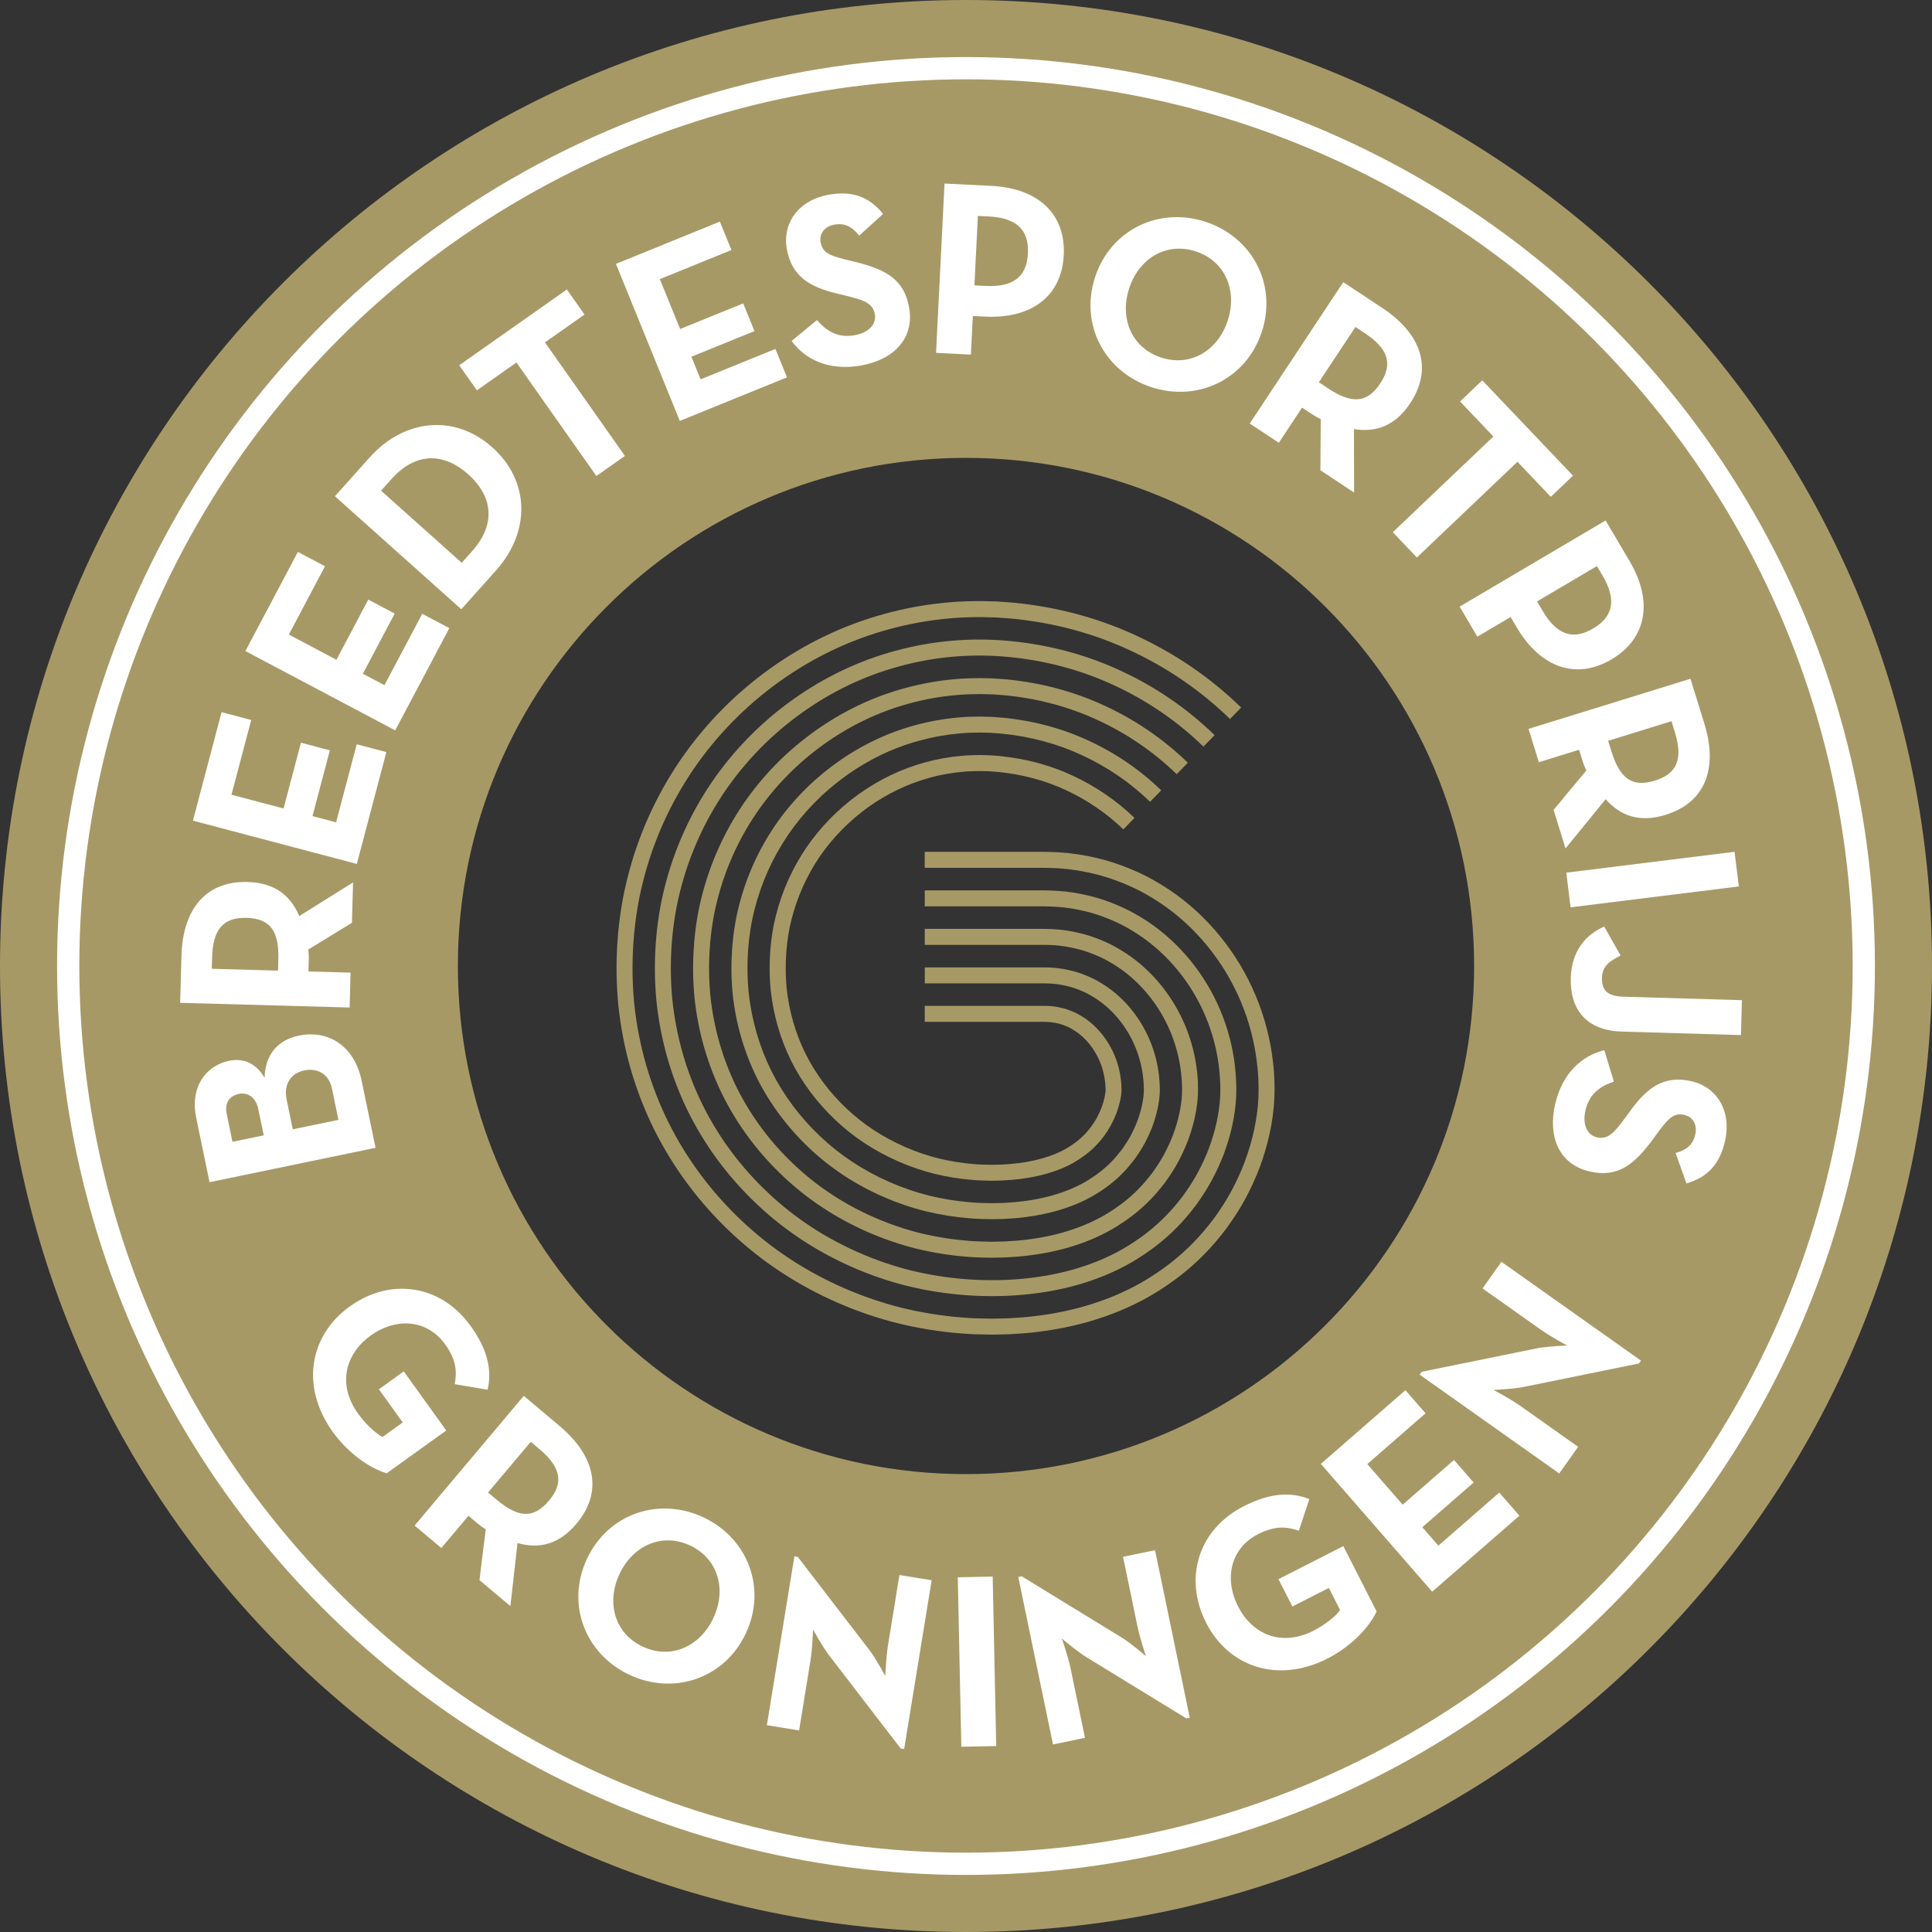
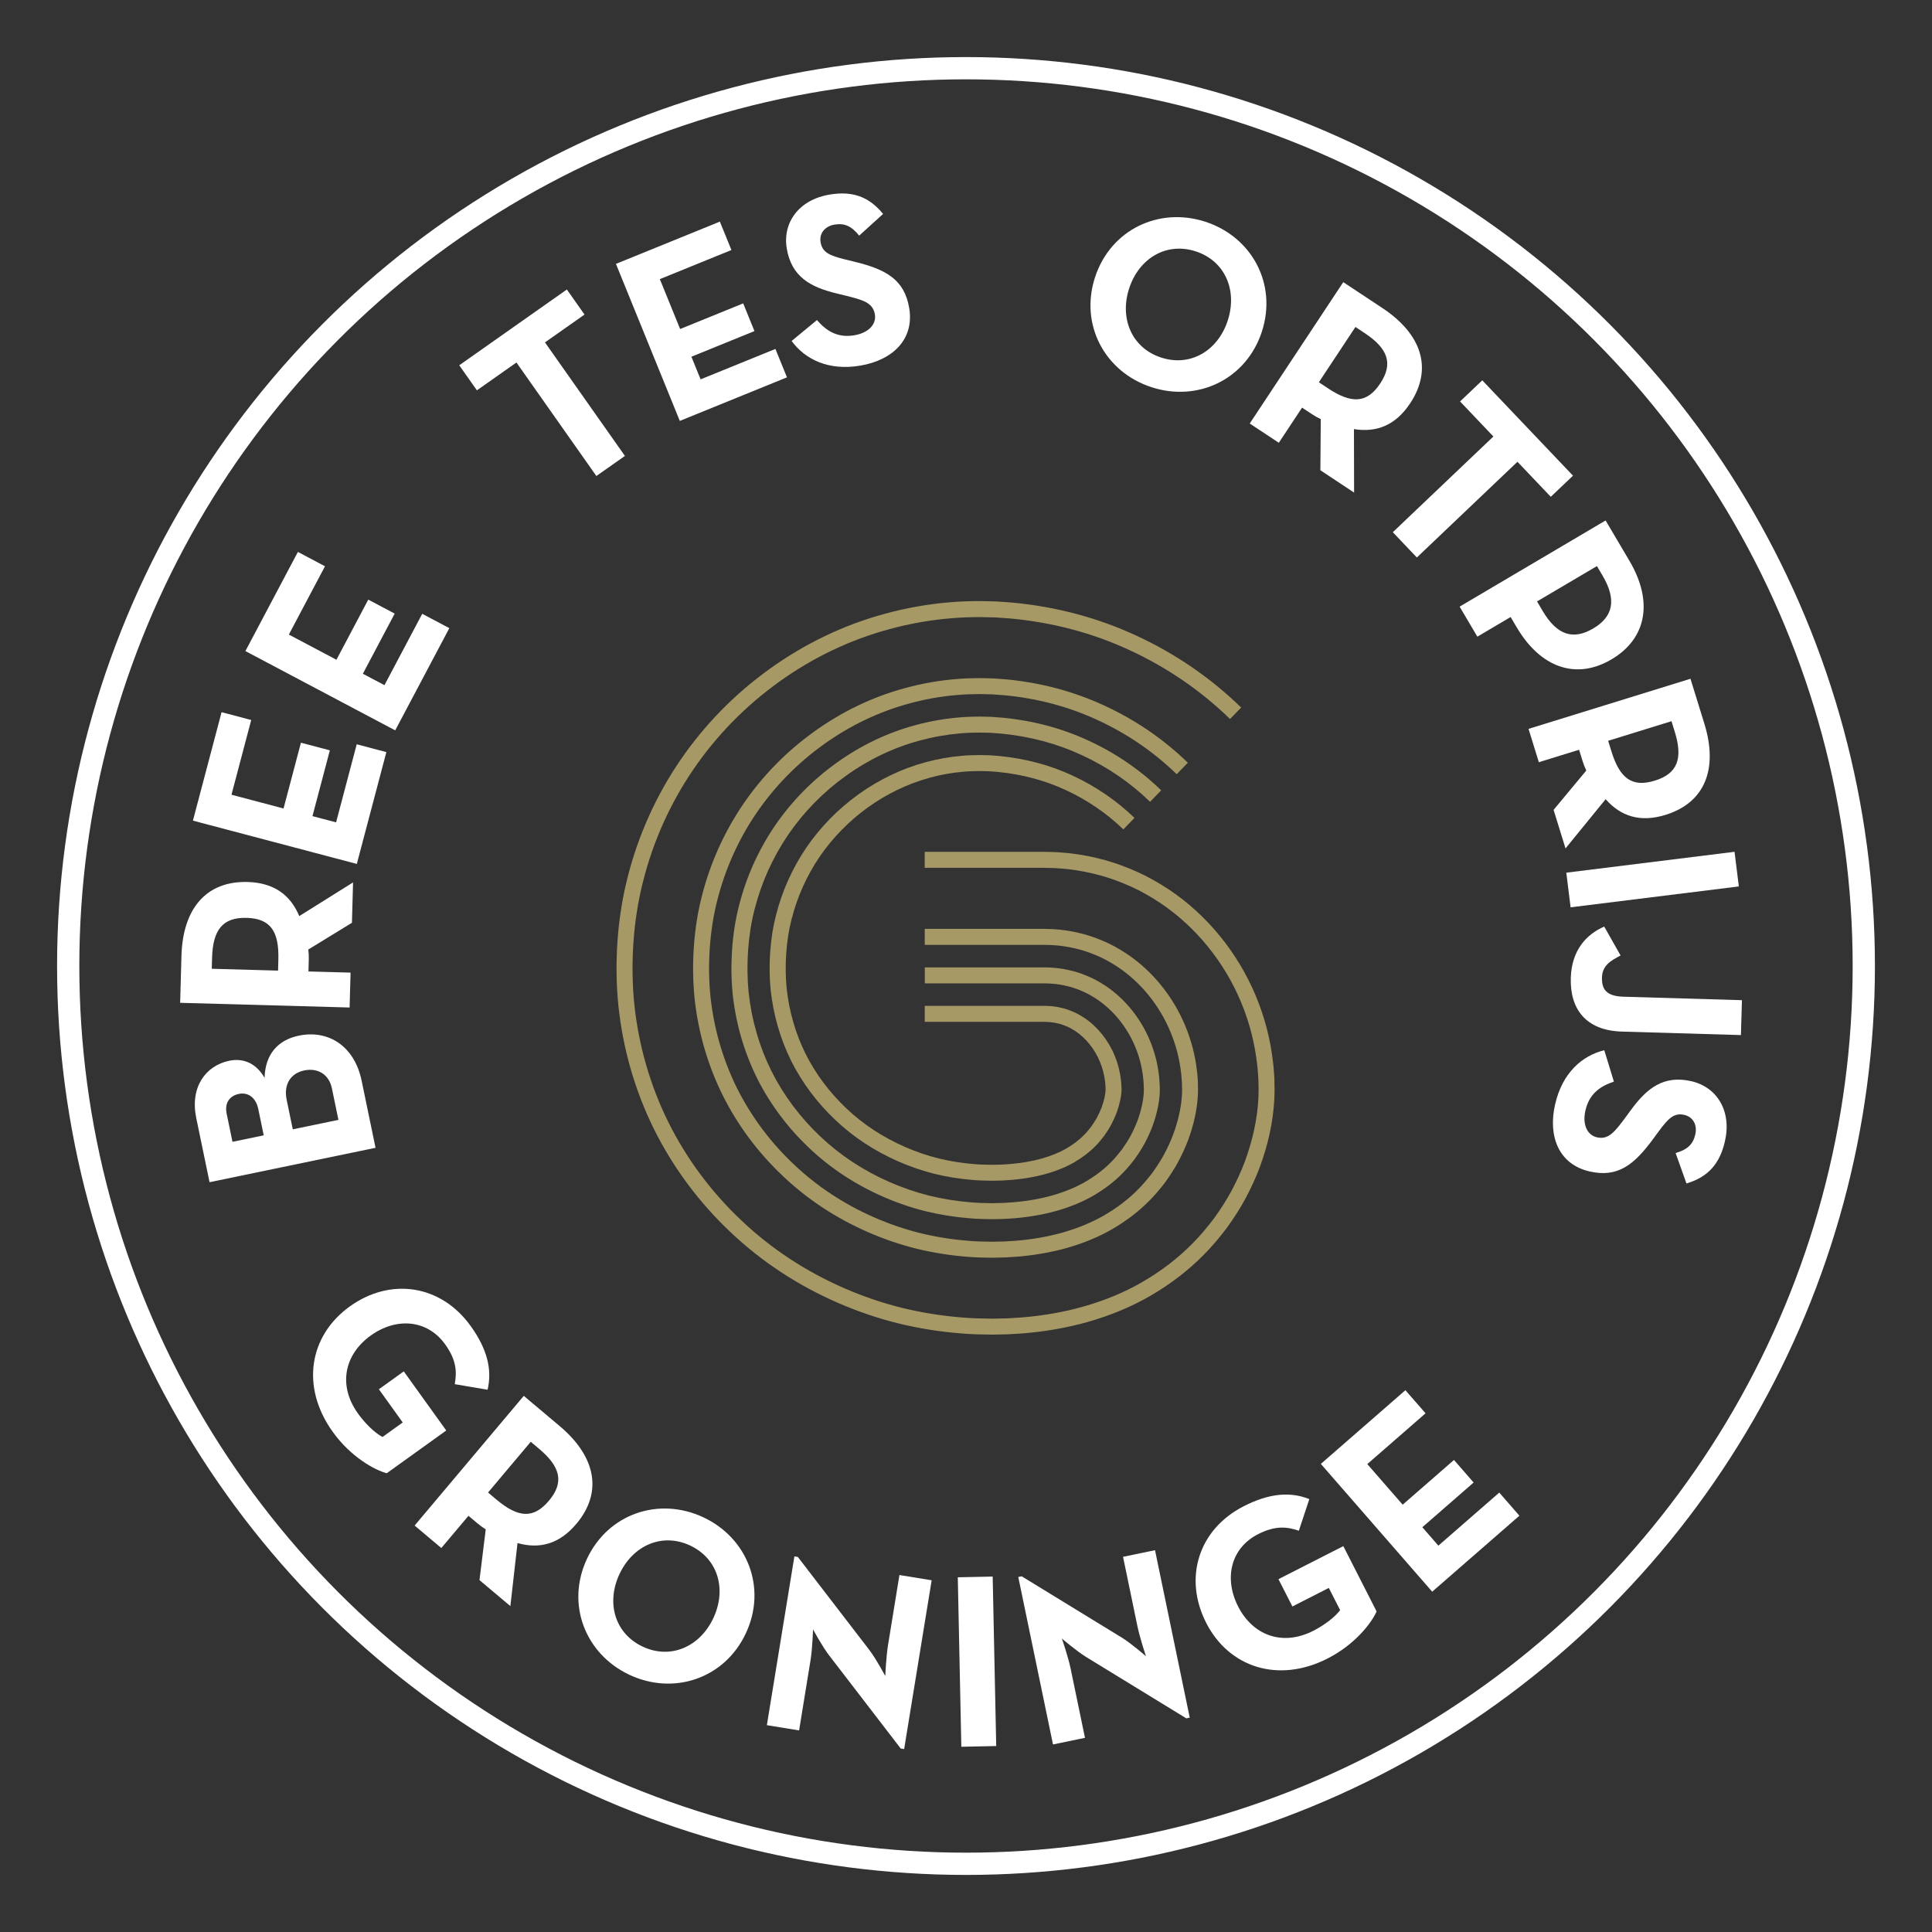
<svg xmlns="http://www.w3.org/2000/svg" id="Laag_1" viewBox="0 0 1016.68 1016.68">
  <rect x="0" y="0" width="1016.68" height="1016.68" fill="#333333" stroke="none" />
  <defs>
    <style>.cls-1{fill:#fff;}.cls-2{fill:#a79966;}.cls-3{fill:none;stroke:#fff;stroke-miterlimit:10;stroke-width:11.71px;}</style>
  </defs>
-   <path class="cls-2" d="M508.34,0C227.59,0,0,227.59,0,508.34s227.59,508.34,508.34,508.34,508.34-227.59,508.34-508.34S789.09,0,508.34,0Zm0,775.73c-147.67,0-267.39-119.71-267.39-267.39S360.66,240.95,508.34,240.95s267.39,119.71,267.39,267.39-119.71,267.39-267.39,267.39Z" />
  <g>
    <path class="cls-2" d="M610.17,569.28c-.02-.21-.04-.43-.05-.64l-.04-.61c-.04-.58-.08-1.23-.18-1.94-.71-6.39-2.31-12.59-4.74-18.41-4.89-11.86-13.21-22.12-23.4-28.91l-.04-.02c-3.04-1.98-5.48-3.35-7.92-4.44-3.14-1.39-5.8-2.37-8.45-3.11-2.32-.6-5.39-1.34-8.69-1.71-.6-.1-1.16-.13-1.61-.16-.21-.01-.42-.02-.62-.05l-.45-.04c-.62-.06-1.31-.12-2.11-.11l-2.06-.07h-63.16s0,8.41,0,8.41h62.96s2.2,.07,2.2,.07h.11c.37-.01,.8,.03,1.3,.08l.34,.03c.34,.04,.68,.06,1.02,.08,.29,.02,.6,.03,.76,.06l.3,.04c2.79,.3,5.53,.96,7.54,1.48,2.18,.6,4.47,1.45,7.2,2.66,2.01,.9,4.09,2.07,6.74,3.8,8.81,5.87,16.01,14.78,20.28,25.12,2.15,5.13,3.54,10.58,4.16,16.2l.03,.21c.06,.34,.08,.77,.11,1.23,.01,.2,.03,.4,.04,.61,.02,.28,.04,.56,.07,.85,.03,.39,.07,.75,.06,1.02v.1s.06,2.22,.06,2.22v.35c-.02,.42-.04,.82-.04,1.23-.11,2.09-.46,4.58-1.01,7.03h0c-.57,2.59-1.37,5.29-2.35,7.96-.97,2.53-2.15,5.1-3.59,7.83-1.16,2.15-2.58,4.38-4.59,7.22-1.57,2.03-3.45,4.38-5.56,6.48-3.79,3.89-8.27,7.33-13.69,10.5-4.89,2.84-10.7,5.24-17.25,7.12-6.25,1.78-13.14,2.99-20.49,3.62-.81,.05-1.62,.11-2.44,.16-1.07,.08-2.09,.15-3.12,.2l-5.71,.13-1.27-.02c-3.4-.06-6.61-.12-9.88-.43-7.42-.59-14.79-1.77-21.89-3.5-6.97-1.73-13.99-4.14-20.87-7.14-13.81-6.05-26.09-14.13-36.5-24.02-10.69-10.08-19.38-21.72-25.83-34.61-6.34-12.85-10.35-26.75-11.91-41.27-.7-7.06-.79-14.44-.29-21.92,.54-7.67,1.68-14.9,3.38-21.5v-.02c3.58-14.15,9.54-27.42,17.71-39.44,8.23-12.02,18.45-22.45,30.37-31h0c11.98-8.62,25.06-14.87,38.88-18.59,6.9-1.88,14.01-3.14,21.16-3.76,3.57-.35,7.22-.41,10.67-.44l5.5,.13,5.5,.41c15.12,1.45,29.36,5.25,42.35,11.28,13.49,6.21,25.62,14.5,36.03,24.62l5.86-6.03c-11.1-10.79-24.01-19.61-38.36-26.22-13.85-6.43-29.03-10.48-45.11-12.02h-.09s-5.67-.43-5.67-.43l-5.96-.15h-.07c-3.65,.04-7.54,.1-11.43,.48-7.61,.66-15.21,2.01-22.59,4.01-14.8,3.98-28.79,10.67-41.6,19.88h0c-12.71,9.12-23.62,20.25-32.41,33.09-8.72,12.84-15.08,27-18.9,42.1h0s0,0,0,.01c0,0,0,0,0,0h0c-1.83,7.09-3.05,14.82-3.63,23.01-.54,7.95-.44,15.8,.31,23.37,1.67,15.55,5.96,30.4,12.74,44.15v.02c6.91,13.77,16.19,26.21,27.58,36.96,11.11,10.55,24.2,19.17,38.91,25.61h0c7.31,3.19,14.78,5.75,22.23,7.6,7.56,1.85,15.38,3.1,23.18,3.72,3.52,.33,7.05,.4,10.46,.46l1.44,.03,5.93-.13h.09c1.16-.05,2.3-.14,3.4-.22,.79-.06,1.57-.11,2.36-.16h.12c7.91-.68,15.36-2,22.14-3.92h0c7.23-2.07,13.67-4.75,19.18-7.94,6.09-3.56,11.16-7.45,15.44-11.86,2.42-2.42,4.53-5.05,6.28-7.31l.1-.14c2.25-3.16,3.84-5.68,5.2-8.19,1.63-3.06,2.95-5.94,4.06-8.85,1.13-3.07,2.03-6.13,2.69-9.08h0c.67-2.99,1.09-5.96,1.21-8.58v-.12s0-.12,0-.12c0-.34,0-.65,.02-.99l.02-.62-.06-2.27c0-.67-.04-1.28-.09-1.81Z" />
    <path class="cls-2" d="M630.4,570.31c0-.83-.06-1.61-.12-2.3-.02-.29-.05-.58-.07-.93l-.05-.66c-.05-.8-.11-1.63-.24-2.52-.92-8.32-3-16.41-6.18-24.03-6.41-15.5-17.36-28.99-30.84-37.97l-.03-.02c-3.84-2.52-7.32-4.47-10.66-5.98-4.07-1.83-7.79-3.2-11.44-4.21-4.44-1.18-8.2-1.92-11.83-2.33-.75-.12-1.45-.16-2.08-.21-.32-.02-.63-.04-.94-.07l-.46-.04c-.89-.08-1.8-.15-2.82-.16l-2.85-.08h-63.16s0,8.41,0,8.41h62.98s2.92,.08,2.92,.08h.07c.67,0,1.37,.06,2.13,.12l.36,.03c.4,.04,.8,.07,1.2,.09,.52,.03,1,.07,1.4,.13l.22,.03c3.23,.36,6.63,1.03,10.65,2.09,3.19,.88,6.52,2.12,10.19,3.76,2.92,1.32,6.03,3.07,9.49,5.34,12.1,8.07,21.94,20.21,27.72,34.19,2.89,6.92,4.77,14.25,5.6,21.8l.02,.16c.09,.58,.13,1.24,.18,1.93l.05,.66c.02,.35,.05,.69,.08,1.04,.05,.59,.09,1.16,.09,1.65v.07s.07,2.94,.07,2.94l-.06,2.52c-.16,3.3-.65,6.83-1.46,10.48h0c-.78,3.54-1.86,7.18-3.19,10.77-1.29,3.38-2.89,6.87-4.76,10.38-1.61,2.98-3.55,6.03-6.1,9.59-2.73,3.56-5.07,6.29-7.39,8.63-5.02,5.16-11.1,9.82-18.04,13.86-6.31,3.65-13.62,6.68-21.73,9.01-7.5,2.13-15.68,3.59-24.33,4.32-.85,.05-1.7,.11-2.55,.17-1.32,.09-2.56,.18-3.83,.24l-6.49,.14h-.68c-4.16-.08-8.09-.14-12.1-.51-8.52-.67-16.99-2.03-25.17-4.04-8.06-2.01-16.16-4.77-24.07-8.23h0c-15.93-6.97-30.13-16.32-42.23-27.8-12.44-11.72-22.56-25.29-30.09-40.34-7.44-15.05-12.13-31.3-13.93-48.27-.82-8.23-.93-16.79-.34-25.43,.62-8.86,1.95-17.27,3.94-25.02v-.02c4.17-16.49,11.11-31.96,20.64-45.96,9.57-13.98,21.44-26.1,35.28-36.03h0c13.93-10.01,29.16-17.29,45.29-21.64,8.07-2.2,16.38-3.67,24.74-4.39,4.19-.4,8.48-.48,12.49-.52l6.36,.16,6.35,.46c17.39,1.66,33.83,6.04,48.89,13.02,15.61,7.18,29.64,16.78,41.72,28.53l5.87-6.03c-12.77-12.41-27.59-22.56-44.06-30.13-15.93-7.38-33.3-12.01-51.65-13.76h-.09s-6.51-.48-6.51-.48l-6.8-.17h-.07c-4.22,.03-8.75,.12-13.25,.55-8.82,.76-17.63,2.33-26.18,4.65-17.1,4.61-33.25,12.32-48,22.93h0c-14.64,10.5-27.2,23.33-37.33,38.12-10.08,14.83-17.43,31.19-21.84,48.63h0s0,.01,0,.02c0,0,0,0,0,0h0c-2.12,8.23-3.53,17.15-4.18,26.52-.62,9.12-.5,18.15,.36,26.87,1.92,18,6.89,35.2,14.77,51.14l3.77-1.86-3.76,1.88c7.97,15.94,18.68,30.31,31.84,42.7,12.8,12.14,27.81,22.03,44.64,29.39h0c8.34,3.64,16.89,6.56,25.42,8.69,8.63,2.11,17.55,3.55,26.46,4.25,4.27,.4,8.54,.46,12.68,.53h.84s6.69-.14,6.69-.14h.09c1.39-.06,2.77-.16,4.1-.26,.83-.06,1.67-.12,2.51-.17h.1c9.2-.79,17.94-2.34,25.97-4.62h0c8.78-2.52,16.73-5.82,23.64-9.82,7.61-4.43,14.29-9.56,19.81-15.23,2.57-2.57,5.15-5.58,8.12-9.47l.08-.11c2.78-3.88,4.91-7.23,6.71-10.56,2.05-3.84,3.8-7.66,5.23-11.4,1.47-3.99,2.66-7.99,3.52-11.9h0c.92-4.14,1.47-8.16,1.66-11.95l.07-2.88-.08-3.01Z" />
-     <path class="cls-2" d="M649.96,561.76c-1.12-10.27-3.69-20.27-7.63-29.71-7.92-19.14-21.52-35.85-38.27-47.03l-.02-.02c-4.72-3.11-9.1-5.57-13.4-7.52-5.04-2.28-9.75-4.01-14.43-5.31-5.44-1.46-10.36-2.43-15.05-2.95-4.75-.53-9.74-.75-15.18-.68h-59.34v8.41h59.4c5.15-.06,9.79,.14,14.19,.63,4.25,.47,8.76,1.36,13.75,2.7,4.22,1.17,8.53,2.77,13.17,4.86,3.89,1.77,7.89,4.01,12.24,6.87,15.38,10.27,27.87,25.63,35.17,43.26,3.63,8.71,6,17.92,7.03,27.36,.56,5.52,.72,10.01,.53,14.13-.22,4.45-.86,9.13-1.92,13.92h0c-.99,4.49-2.35,9.07-4.02,13.58-1.61,4.25-3.61,8.6-5.93,12.92-2.04,3.77-4.53,7.69-7.61,11.96-3.3,4.34-6.22,7.75-9.22,10.77-6.32,6.47-13.86,12.27-22.4,17.23-7.71,4.46-16.53,8.13-26.21,10.9-8.76,2.49-18.25,4.18-28.21,5.02-9.32,.81-19.01,.82-28.81,.05-9.62-.76-19.19-2.3-28.44-4.57-9.15-2.28-18.32-5.41-27.26-9.31h0c-18.04-7.9-34.17-18.52-47.95-31.58-14.19-13.37-25.75-28.87-34.34-46.07-8.53-17.24-13.9-35.84-15.96-55.26-.93-9.39-1.07-19.13-.4-28.94,.71-10.04,2.22-19.64,4.5-28.53v-.02c4.75-18.83,12.68-36.49,23.57-52.48,10.91-15.93,24.43-29.75,40.2-41.06l-2.45-3.42,2.46,3.42c15.87-11.41,33.27-19.71,51.7-24.69,18.62-5.08,37.8-6.73,57-4.92h0c19.66,1.86,38.32,6.83,55.45,14.76,17.72,8.15,33.67,19.06,47.41,32.44l5.87-6.03c-14.43-14.04-31.17-25.5-49.75-34.05-17.99-8.33-37.57-13.55-58.18-15.5h0c-20.22-1.91-40.41-.17-60,5.17-19.41,5.24-37.71,13.98-54.41,25.98h0c-16.56,11.88-30.77,26.4-42.24,43.15-11.45,16.82-19.78,35.37-24.77,55.15h0s0,0,0,0c0,0,0,0,0,0h0c-2.41,9.38-4,19.48-4.74,30.02-.7,10.29-.56,20.5,.42,30.38,2.16,20.44,7.81,40,16.79,58.14h0c9.04,18.11,21.19,34.41,36.1,48.45,14.48,13.72,31.43,24.88,50.36,33.17h0c9.37,4.09,18.99,7.38,28.61,9.77,9.7,2.38,19.73,3.99,29.8,4.79,5.02,.4,10.01,.6,14.95,.6s10.25-.22,15.24-.65c10.49-.89,20.52-2.67,29.8-5.31h0c10.34-2.96,19.8-6.9,28.11-11.71,9.21-5.34,17.36-11.61,24.18-18.6,3.25-3.27,6.42-6.97,9.96-11.63l.06-.09c3.3-4.58,5.99-8.81,8.22-12.93,2.49-4.66,4.64-9.34,6.39-13.96,1.82-4.91,3.28-9.86,4.36-14.72h0c1.16-5.25,1.86-10.4,2.1-15.33,.21-4.55,.04-9.44-.57-15.42Z" />
    <g>
      <path class="cls-2" d="M489.25,409.24c5.73-1.56,11.63-2.61,17.59-3.12,2.94-.29,5.93-.33,8.83-.37,1.56,.05,3.14,.09,4.69,.11l4.62,.34c12.85,1.25,24.9,4.46,35.82,9.54,11.23,5.17,21.72,12.34,30.34,20.71l5.86-6.04c-9.3-9.03-20.6-16.75-32.67-22.31-11.78-5.48-24.76-8.94-38.58-10.28h-.09s-4.82-.37-4.82-.37h-.26c-1.57-.03-3.16-.07-4.74-.12h-.1s-.1,0-.1,0c-2.96,.04-6.31,.08-9.6,.41-6.4,.55-12.8,1.69-19,3.38-12.31,3.3-24.49,9.12-35.2,16.83h0c-10.79,7.75-20.04,17.19-27.51,28.07-7.36,10.85-12.73,22.82-15.97,35.57h0s0,0,0,0c0,0,0,.02,0,.02h0c-1.57,6.03-2.57,12.4-3.07,19.5-.46,6.79-.37,13.46,.26,19.86,1.43,13.1,5.03,25.61,10.72,37.15v.03c5.84,11.62,13.69,22.13,23.33,31.22,9.43,8.97,20.59,16.32,33.19,21.84h0c6.29,2.74,12.68,4.93,19.04,6.52,6.47,1.58,13.18,2.65,19.93,3.19,2.85,.28,5.69,.33,8.43,.38l1.81,.04,5.17-.11h.1c.94-.05,1.85-.11,2.76-.18,.72-.05,1.43-.11,2.15-.14h.14c6.61-.57,12.77-1.65,18.31-3.23h.01c5.67-1.63,10.62-3.67,14.72-6.07,4.45-2.63,8.08-5.41,11.08-8.5,1.7-1.69,3.14-3.51,4.4-5.11l.15-.2c1.23-1.76,2.52-3.66,3.68-5.81,1.17-2.23,2.11-4.27,2.86-6.23l.03-.07c.77-2.12,1.41-4.28,1.85-6.24h0s0,0,0,0c0,0,0,0,0,0h0c.42-1.84,.7-3.79,.76-5.22v-.3s0-.12,0-.12l.02-.39v-.25c-.04-.4-.05-.8-.05-1.21,.02-.57-.03-1.07-.07-1.44-.01-.12-.02-.23-.03-.35v-.11c-.02-.12-.02-.23-.03-.35-.02-.4-.05-.89-.14-1.44-.5-4.45-1.62-8.76-3.3-12.78-3.33-8.1-9.16-15.34-15.98-19.86l-.06-.04c-1.5-.96-3.25-2.05-5.18-2.9-1.64-.71-3.42-1.44-5.37-1.98l-.1-.03c-1.88-.47-3.6-.87-5.5-1.08-.5-.09-.93-.1-1.24-.12-.07,0-.14,0-.18,0l-.4-.04c-.4-.04-.94-.1-1.58-.08-.35,0-.69-.02-1.04-.04h-.15s-63.16-.01-63.16-.01v8.41h62.87c.5,.03,1,.05,1.51,.06h.11s.12,0,.12,0c.08,0,.28,.02,.44,.04l.26,.03c.29,.03,.58,.05,.88,.06,.05,0,.1,0,.15,0l.36,.05c1.43,.15,2.82,.47,4.48,.88,1.43,.4,2.87,.99,4.18,1.56,1.35,.59,2.71,1.44,3.98,2.26,5.45,3.61,10.12,9.46,12.84,16.06,1.4,3.35,2.32,6.91,2.73,10.61l.05,.32c.02,.08,.03,.33,.04,.51,0,.16,.02,.33,.03,.49,.01,.23,.03,.47,.06,.7,.01,.12,.03,.24,.03,.34v.11s0,.11,0,.11c0,.49,.02,.98,.04,1.47-.01,.18-.02,.41-.01,.69-.05,.75-.22,2.05-.55,3.54v.02c-.36,1.61-.89,3.4-1.54,5.18-.63,1.64-1.43,3.37-2.42,5.26-.9,1.68-2.01,3.31-3.08,4.85-1.1,1.4-2.35,2.97-3.67,4.28l-.06,.06c-2.48,2.56-5.54,4.9-9.33,7.13-3.48,2.04-7.78,3.79-12.77,5.23-5,1.42-10.6,2.4-16.65,2.92-.76,.04-1.51,.1-2.27,.15-.82,.06-1.64,.12-2.47,.16l-4.93,.11-1.64-.03c-2.71-.05-5.28-.1-7.82-.35h-.07c-6.32-.51-12.59-1.51-18.62-2.98-5.88-1.46-11.83-3.5-17.68-6.05h0c-11.7-5.13-22.05-11.93-30.78-20.24-8.94-8.43-16.19-18.15-21.58-28.88-5.25-10.66-8.58-22.21-9.89-34.29-.58-5.9-.66-12.1-.23-18.42,.46-6.58,1.38-12.46,2.82-17.98v-.02c3-11.81,7.98-22.89,14.78-32.92,6.8-9.92,15.61-18.9,25.46-25.98h0c9.9-7.12,21.12-12.49,32.48-15.54Z" />
      <path class="cls-2" d="M670.65,568.8c0-1.21-.1-2.37-.18-3.49-.03-.39-.06-.78-.09-1.21l-.05-.71c-.09-1.26-.18-2.56-.36-3.9-1.34-12.18-4.38-24.04-9.06-35.25-9.44-22.79-25.67-42.71-45.71-56.1h-.02c-5.61-3.71-10.89-6.67-16.15-9.07-5.94-2.69-11.79-4.85-17.42-6.42-6.44-1.75-12.35-2.91-18.08-3.56-1.1-.16-2.15-.24-3.17-.31-.47-.04-.94-.07-1.46-.12l-.2-.02c-1.46-.12-2.98-.24-4.48-.26l-4.44-.11h-63.17s0,8.41,0,8.41h63.01s4.45,.11,4.45,.11c1.26,.01,2.56,.12,3.94,.23h.15c.52,.06,1.04,.1,1.56,.14,.94,.07,1.82,.14,2.65,.26l.14,.02c5.31,.6,10.84,1.68,16.86,3.32,5.26,1.47,10.55,3.42,16.16,5.96,4.85,2.21,9.75,4.96,14.99,8.42,18.66,12.47,33.79,31.05,42.6,52.32,4.37,10.49,7.22,21.59,8.47,32.99v.11c.16,1.09,.24,2.22,.33,3.42l.05,.69c.03,.42,.06,.84,.09,1.25,.08,1.03,.15,1.99,.16,2.99l.1,4.36c-.01,1.25-.05,2.52-.08,3.78l-.02,.73c-.28,5.65-1.05,11.3-2.36,17.26h0c-1.2,5.44-2.84,10.96-4.85,16.39-1.94,5.12-4.33,10.33-7.09,15.47-2.5,4.61-5.48,9.3-9.12,14.32-3.82,5.04-7.43,9.26-11.06,12.92-7.61,7.79-16.62,14.72-26.76,20.59-9.12,5.27-19.44,9.57-30.68,12.78h0c-9.99,2.84-20.76,4.77-32,5.72-.87,.06-1.73,.12-2.6,.18-1.79,.13-3.64,.26-5.42,.34l-8.04,.18c-5.71-.07-10.86-.17-16.03-.63-10.72-.85-21.4-2.56-31.72-5.1-10.24-2.55-20.48-6.05-30.45-10.4h0c-20.16-8.82-38.21-20.72-53.68-35.36-15.95-15.02-28.93-32.45-38.6-51.81h0c-9.63-19.43-15.67-40.38-17.98-62.24-1.05-10.55-1.2-21.47-.45-32.45,.79-11.22,2.49-22,5.06-32.04l-4.08-1.04,4.08,1.03c5.33-21.17,14.24-41.02,26.49-59.01,12.25-17.89,27.42-33.39,45.11-46.08h0c17.82-12.8,37.36-22.14,58.11-27.74,10.41-2.84,21.13-4.74,31.89-5.67,5.84-.54,11.68-.64,16.12-.66l8.09,.2c1.89,.12,3.83,.26,5.7,.41l2.32,.18c21.92,2.07,42.76,7.62,61.96,16.5,19.83,9.12,37.69,21.35,53.1,36.34l5.87-6.03c-16.09-15.67-34.75-28.44-55.44-37.96-20.07-9.28-41.84-15.08-64.72-17.24h-.08s-2.36-.19-2.36-.19c-1.93-.15-3.93-.3-5.91-.42l-8.44-.22h-.06c-4.63,.02-10.74,.12-16.9,.69-11.24,.97-22.46,2.96-33.34,5.93-21.71,5.87-42.17,15.64-60.81,29.03h0s0,0,0,0c0,0,0,0,0,0h0c-18.48,13.26-34.34,29.46-47.15,48.17-12.81,18.81-22.13,39.56-27.7,61.68h0s0,0,0,.01c0,0,0,0,0,0h0c-2.69,10.52-4.48,21.8-5.3,33.53-.78,11.45-.63,22.84,.48,33.89,2.41,22.88,8.74,44.8,18.81,65.13h0c10.11,20.26,23.69,38.49,40.35,54.18,16.17,15.31,35.04,27.74,56.09,36.95h0c10.4,4.54,21.09,8.19,31.8,10.86,10.77,2.65,21.9,4.44,33.03,5.32,5.44,.49,10.78,.59,16.7,.66h.07s8.23-.18,8.23-.18h.09c1.91-.09,3.84-.22,5.7-.35,.86-.06,1.73-.12,2.59-.18h.08c11.79-1,23.11-3.03,33.63-6.02h0c11.9-3.4,22.86-7.97,32.58-13.59,10.81-6.25,20.43-13.66,28.55-21.97,3.88-3.91,7.74-8.42,11.8-13.78l.05-.07c3.86-5.34,7.05-10.34,9.74-15.3,2.94-5.48,5.48-11.02,7.56-16.51,2.16-5.82,3.91-11.72,5.19-17.54h0c1.42-6.44,2.25-12.56,2.55-18.7l.02-.86c.04-1.34,.08-2.69,.09-4.01v-.07s-.1-4.43-.1-4.43Z" />
    </g>
  </g>
  <circle class="cls-3" cx="508.34" cy="508.34" r="472.45" />
  <g>
    <g>
      <path class="cls-1" d="M110.27,622.11l-7-33.78c-3.38-16.31,5.01-27.56,17.34-30.12,8.09-1.68,14.6,1.93,18.61,9,.35-12.53,7.12-19.96,18.04-22.22,15.54-3.22,29.26,5.46,33.04,23.7l7.32,35.32-87.34,18.1Zm25.64-38.53c-1.2-5.78-5.21-8.97-10.22-7.93-5.01,1.04-7.56,4.91-6.41,10.44l3.06,14.77,16.44-3.41-2.87-13.87Zm38.75-10.84c-1.52-7.32-7.36-10.93-14.55-9.44-7.06,1.46-10.96,7.23-9.26,15.45l3.22,15.54,24.02-4.98-3.43-16.57Z" />
      <path class="cls-1" d="M185.79,464.36l-.59,21.24-22.96,14.06c.21,1.71,.3,3.55,.25,5.26l-.17,6.29,22.16,.61-.51,18.36-89.17-2.47,.68-24.65c.69-24.92,13.04-39.53,34.81-38.93,13.9,.39,22.52,6.79,27.19,17.94l28.31-17.72Zm-39.31,40.64c.41-14.95-4.13-21.64-16.71-21.99s-17.76,6.33-18.17,21.02l-.16,5.77,34.88,.97,.16-5.77Z" />
      <path class="cls-1" d="M101.52,431.84l15.08-57.07,15.6,4.12-10.39,39.32,27.4,7.24,9.15-34.62,15.22,4.02-9.15,34.62,12.43,3.28,10.86-41.09,15.6,4.12-15.55,58.85-86.25-22.79Z" />
      <path class="cls-1" d="M129.14,342.61l27.62-52.17,14.26,7.55-19.02,35.94,25.04,13.26,16.75-31.65,13.91,7.36-16.75,31.65,11.36,6.01,19.88-37.56,14.26,7.55-28.48,53.79-78.84-41.73Z" />
-       <path class="cls-1" d="M176.26,261.14l18.28-20.44c18.28-20.44,44.9-22.85,64.55-5.27,19.65,17.58,20.3,44.2,1.94,64.74l-18.28,20.44-66.49-59.46Zm72.13,28.96c13.2-14.76,10.44-29.38-1.98-40.49s-27.25-12.23-40.46,2.54l-5.42,6.06,42.44,37.95,5.42-6.06Z" />
      <path class="cls-1" d="M271.77,190.76l-20.81,14.65-9.29-13.19,56.63-39.88,9.29,13.19-20.81,14.65,42.07,59.74-15.02,10.57-42.07-59.74Z" />
-       <path class="cls-1" d="M324.14,138.86l54.68-22.24,6.08,14.95-37.67,15.32,10.68,26.25,33.18-13.49,5.93,14.58-33.18,13.49,4.84,11.91,39.37-16.01,6.08,14.95-56.39,22.93-33.61-82.63Z" />
+       <path class="cls-1" d="M324.14,138.86l54.68-22.24,6.08,14.95-37.67,15.32,10.68,26.25,33.18-13.49,5.93,14.58-33.18,13.49,4.84,11.91,39.37-16.01,6.08,14.95-56.39,22.93-33.61-82.63" />
      <path class="cls-1" d="M416.58,179.44l13.32-11.01c4.94,5.69,10.77,9.5,19.7,8,7.5-1.26,11.66-5.81,10.79-10.99-1.04-6.21-6.33-7.59-15.21-9.82l-4.85-1.18c-14-3.37-23.84-8.91-26.31-23.66-2.28-13.58,6.34-25.67,22.51-28.38,11.52-1.93,20.47,.69,28.18,10.18l-12.58,11.42c-4.04-5.04-7.77-6.68-12.95-5.81-5.3,.89-8.1,4.82-7.37,9.22,.91,5.43,4.64,7.07,12.97,9.13l4.85,1.18c16.5,4.02,26.3,9.29,28.83,24.43,2.73,16.3-8.58,27.38-25.79,30.26-16.82,2.82-29.03-3.38-36.09-12.97Z" />
-       <path class="cls-1" d="M497.05,96.59l24.63,1.23c24.89,1.25,39.18,14.96,38.1,36.45s-16.79,33.57-41.55,32.33l-6.29-.31-1.02,20.31-18.34-.92,4.46-89.09Zm21.47,53.87c14.93,.75,21.79-4.95,22.4-17.13,.62-12.31-5.89-18.68-20.57-19.42l-5.76-.29-1.83,36.55,5.76,.29Z" />
      <path class="cls-1" d="M576.25,145.88c8.19-25.06,33.67-37.16,58.11-29.17,24.44,7.99,37.86,32.8,29.66,57.86s-33.67,37.15-58.11,29.17c-24.44-7.99-37.86-32.8-29.66-57.86Zm69.82,22.82c5.18-15.83-1.34-31.35-16.8-36.41s-29.89,3.62-35.06,19.45c-5.18,15.83,1.34,31.35,16.8,36.41s29.89-3.62,35.06-19.45Z" />
      <path class="cls-1" d="M712.55,259.2l-17.72-11.73,.2-26.92c-1.57-.72-3.17-1.63-4.59-2.57l-5.25-3.47-12.23,18.49-15.31-10.13,49.22-74.39,20.57,13.61c20.78,13.75,26.67,31.96,14.65,50.12-7.67,11.6-17.67,15.52-29.6,13.6l.08,33.4Zm-13.72-54.85c12.47,8.25,20.55,7.93,27.5-2.57s4.01-18.42-8.24-26.53l-4.81-3.19-19.25,29.1,4.81,3.19Z" />
      <path class="cls-1" d="M785.87,229.7l-17.54-18.44,11.69-11.12,47.74,50.18-11.69,11.12-17.54-18.44-52.93,50.37-12.66-13.3,52.93-50.37Z" />
      <path class="cls-1" d="M844.91,273.87l12.54,21.24c12.67,21.46,9.09,40.94-9.44,51.88-18.53,10.94-37.26,4.48-49.87-16.87l-3.2-5.42-17.51,10.34-9.33-15.81,76.81-45.34Zm-33.14,47.59c7.6,12.88,16.13,15.46,26.64,9.26,10.62-6.27,12.35-15.21,4.88-27.86l-2.93-4.97-31.52,18.6,2.93,4.97Z" />
      <path class="cls-1" d="M823.83,446.48l-6.28-20.3,17.21-20.71c-.75-1.55-1.42-3.27-1.93-4.9l-1.86-6.02-21.18,6.55-5.43-17.54,85.22-26.37,7.29,23.56c7.37,23.81,.38,41.63-20.42,48.06-13.28,4.11-23.5,.82-31.52-8.24l-21.1,25.89Zm24.14-51.13c4.42,14.29,10.87,19.16,22.9,15.43,12.03-3.72,14.78-11.71,10.43-25.75l-1.71-5.51-33.33,10.31,1.71,5.51Z" />
      <path class="cls-1" d="M912.77,448.24l2.26,18.23-88.53,10.99-2.26-18.23,88.53-10.99Z" />
      <path class="cls-1" d="M844.19,487.6l8.61,15.21c-5.2,2.73-9.6,5.23-9.79,11.52-.18,6.03,2.07,9.9,11.25,10.17l62.41,1.83-.54,18.36-62.67-1.84c-19.01-.56-27.34-11.96-26.86-28.22,.43-14.69,8.29-22.98,17.59-27.04Z" />
      <path class="cls-1" d="M844.23,552.66l5.05,16.53c-7.15,2.38-12.91,6.29-14.96,15.11-1.72,7.41,.88,13,6,14.19,6.13,1.42,9.43-2.93,14.91-10.27l2.96-4.03c8.49-11.63,17.38-18.59,31.95-15.2,13.42,3.12,21.26,15.72,17.55,31.69-2.64,11.37-8.5,18.63-20.22,22.1l-5.71-16.01c6.21-1.79,9.15-4.61,10.34-9.72,1.22-5.24-1.33-9.33-5.68-10.34-5.37-1.25-8.31,1.57-13.42,8.46l-2.96,4.03c-10.05,13.69-18.68,20.71-33.63,17.23-16.1-3.74-21.98-18.44-18.03-35.43,3.86-16.61,14.28-25.5,25.84-28.34Z" />
    </g>
    <g>
      <path class="cls-1" d="M184.07,687.48c21.41-15.38,47.94-11.51,63.63,10.33,8.5,11.83,11.42,22.64,8.89,33.51l-17.29-2.93c1.13-6.3,1.02-12.52-5.03-20.94-9.41-13.1-25.66-14.36-39.19-4.64-13.53,9.72-17.59,25.88-6.64,41.12,3.37,4.69,8.35,9.83,12.84,12.26l10.65-7.65-12.55-17.47,13.1-9.41,22.35,31.11-31.32,22.5c-6.39-1.71-18.9-8.55-28.39-21.76-16.99-23.65-12.48-50.64,8.94-66.02Z" />
      <path class="cls-1" d="M268.58,845.19l-16.26-13.68,3.29-26.72c-1.47-.9-2.96-1.98-4.27-3.08l-4.82-4.05-14.28,16.96-14.05-11.83,57.44-68.24,18.87,15.88c19.07,16.05,22.82,34.81,8.8,51.47-8.95,10.64-19.33,13.39-30.97,10.11l-3.76,33.19Zm-7.33-56.07c11.44,9.63,19.5,10.24,27.61,.61,8.11-9.63,6.1-17.84-5.14-27.3l-4.42-3.72-22.47,26.7,4.42,3.72Z" />
      <path class="cls-1" d="M308.9,820.26c11.22-23.86,37.99-32.73,61.26-21.79,23.27,10.94,33.53,37.21,22.31,61.07-11.22,23.86-37.99,32.73-61.26,21.79-23.27-10.94-33.53-37.21-22.31-61.07Zm66.48,31.25c7.09-15.08,2.53-31.28-12.19-38.2-14.72-6.92-30.11-.09-37.19,14.99-7.09,15.08-2.53,31.28,12.19,38.2,14.72,6.92,30.1,.09,37.19-14.99Z" />
      <path class="cls-1" d="M436.36,871.19c-3.73-4.86-8.52-13.75-8.52-13.75,0,0-.29,9.92-1.32,16.26l-6.01,36.9-16.96-2.76,14.48-88.82,1.81,.29,37.61,48.93c3.62,4.71,8.4,13.73,8.4,13.73,0,0,.46-10.16,1.45-16.24l6.01-36.9,16.96,2.76-14.48,88.82-1.81-.29-37.61-48.93Z" />
      <path class="cls-1" d="M504.02,830.02l18.36-.38,1.86,89.18-18.36,.38-1.86-89.18Z" />
      <path class="cls-1" d="M571.65,872.02c-5.22-3.21-12.88-9.79-12.88-9.79,0,0,3.28,9.37,4.59,15.66l7.59,36.61-16.83,3.49-18.27-88.12,1.8-.37,52.63,32.23c5.06,3.1,12.75,9.82,12.75,9.82,0,0-3.21-9.65-4.46-15.69l-7.59-36.61,16.83-3.49,18.27,88.12-1.8,.37-52.63-32.23Z" />
      <path class="cls-1" d="M634.71,853.94c-11.97-23.49-4.13-49.13,19.83-61.34,12.97-6.61,24.11-7.87,34.47-3.72l-5.51,16.64c-6.06-2.07-12.22-2.9-21.46,1.81-14.38,7.33-18.07,23.19-10.51,38.04,7.56,14.84,22.92,21.3,39.64,12.78,5.14-2.62,10.98-6.77,14.06-10.84l-5.96-11.69-19.17,9.77-7.33-14.38,34.13-17.39,17.51,34.36c-2.65,6.06-11.31,17.39-25.8,24.78-25.95,13.22-51.94,4.68-63.92-18.82Z" />
      <path class="cls-1" d="M695.07,770.35l44.5-38.78,10.6,12.16-30.66,26.72,18.62,21.36,27-23.53,10.34,11.87-27,23.53,8.45,9.69,32.04-27.92,10.6,12.16-45.89,39.99-58.6-67.25Z" />
-       <path class="cls-1" d="M802.01,729.81c-6,1.21-16.1,1.62-16.1,1.62,0,0,8.79,4.62,14.03,8.33l30.51,21.6-9.93,14.02-73.44-52,1.06-1.5,60.47-12.31c5.82-1.18,16.02-1.51,16.02-1.51,0,0-8.93-4.87-13.96-8.44l-30.51-21.6,9.93-14.02,73.44,52-1.06,1.5-60.47,12.31Z" />
    </g>
  </g>
</svg>